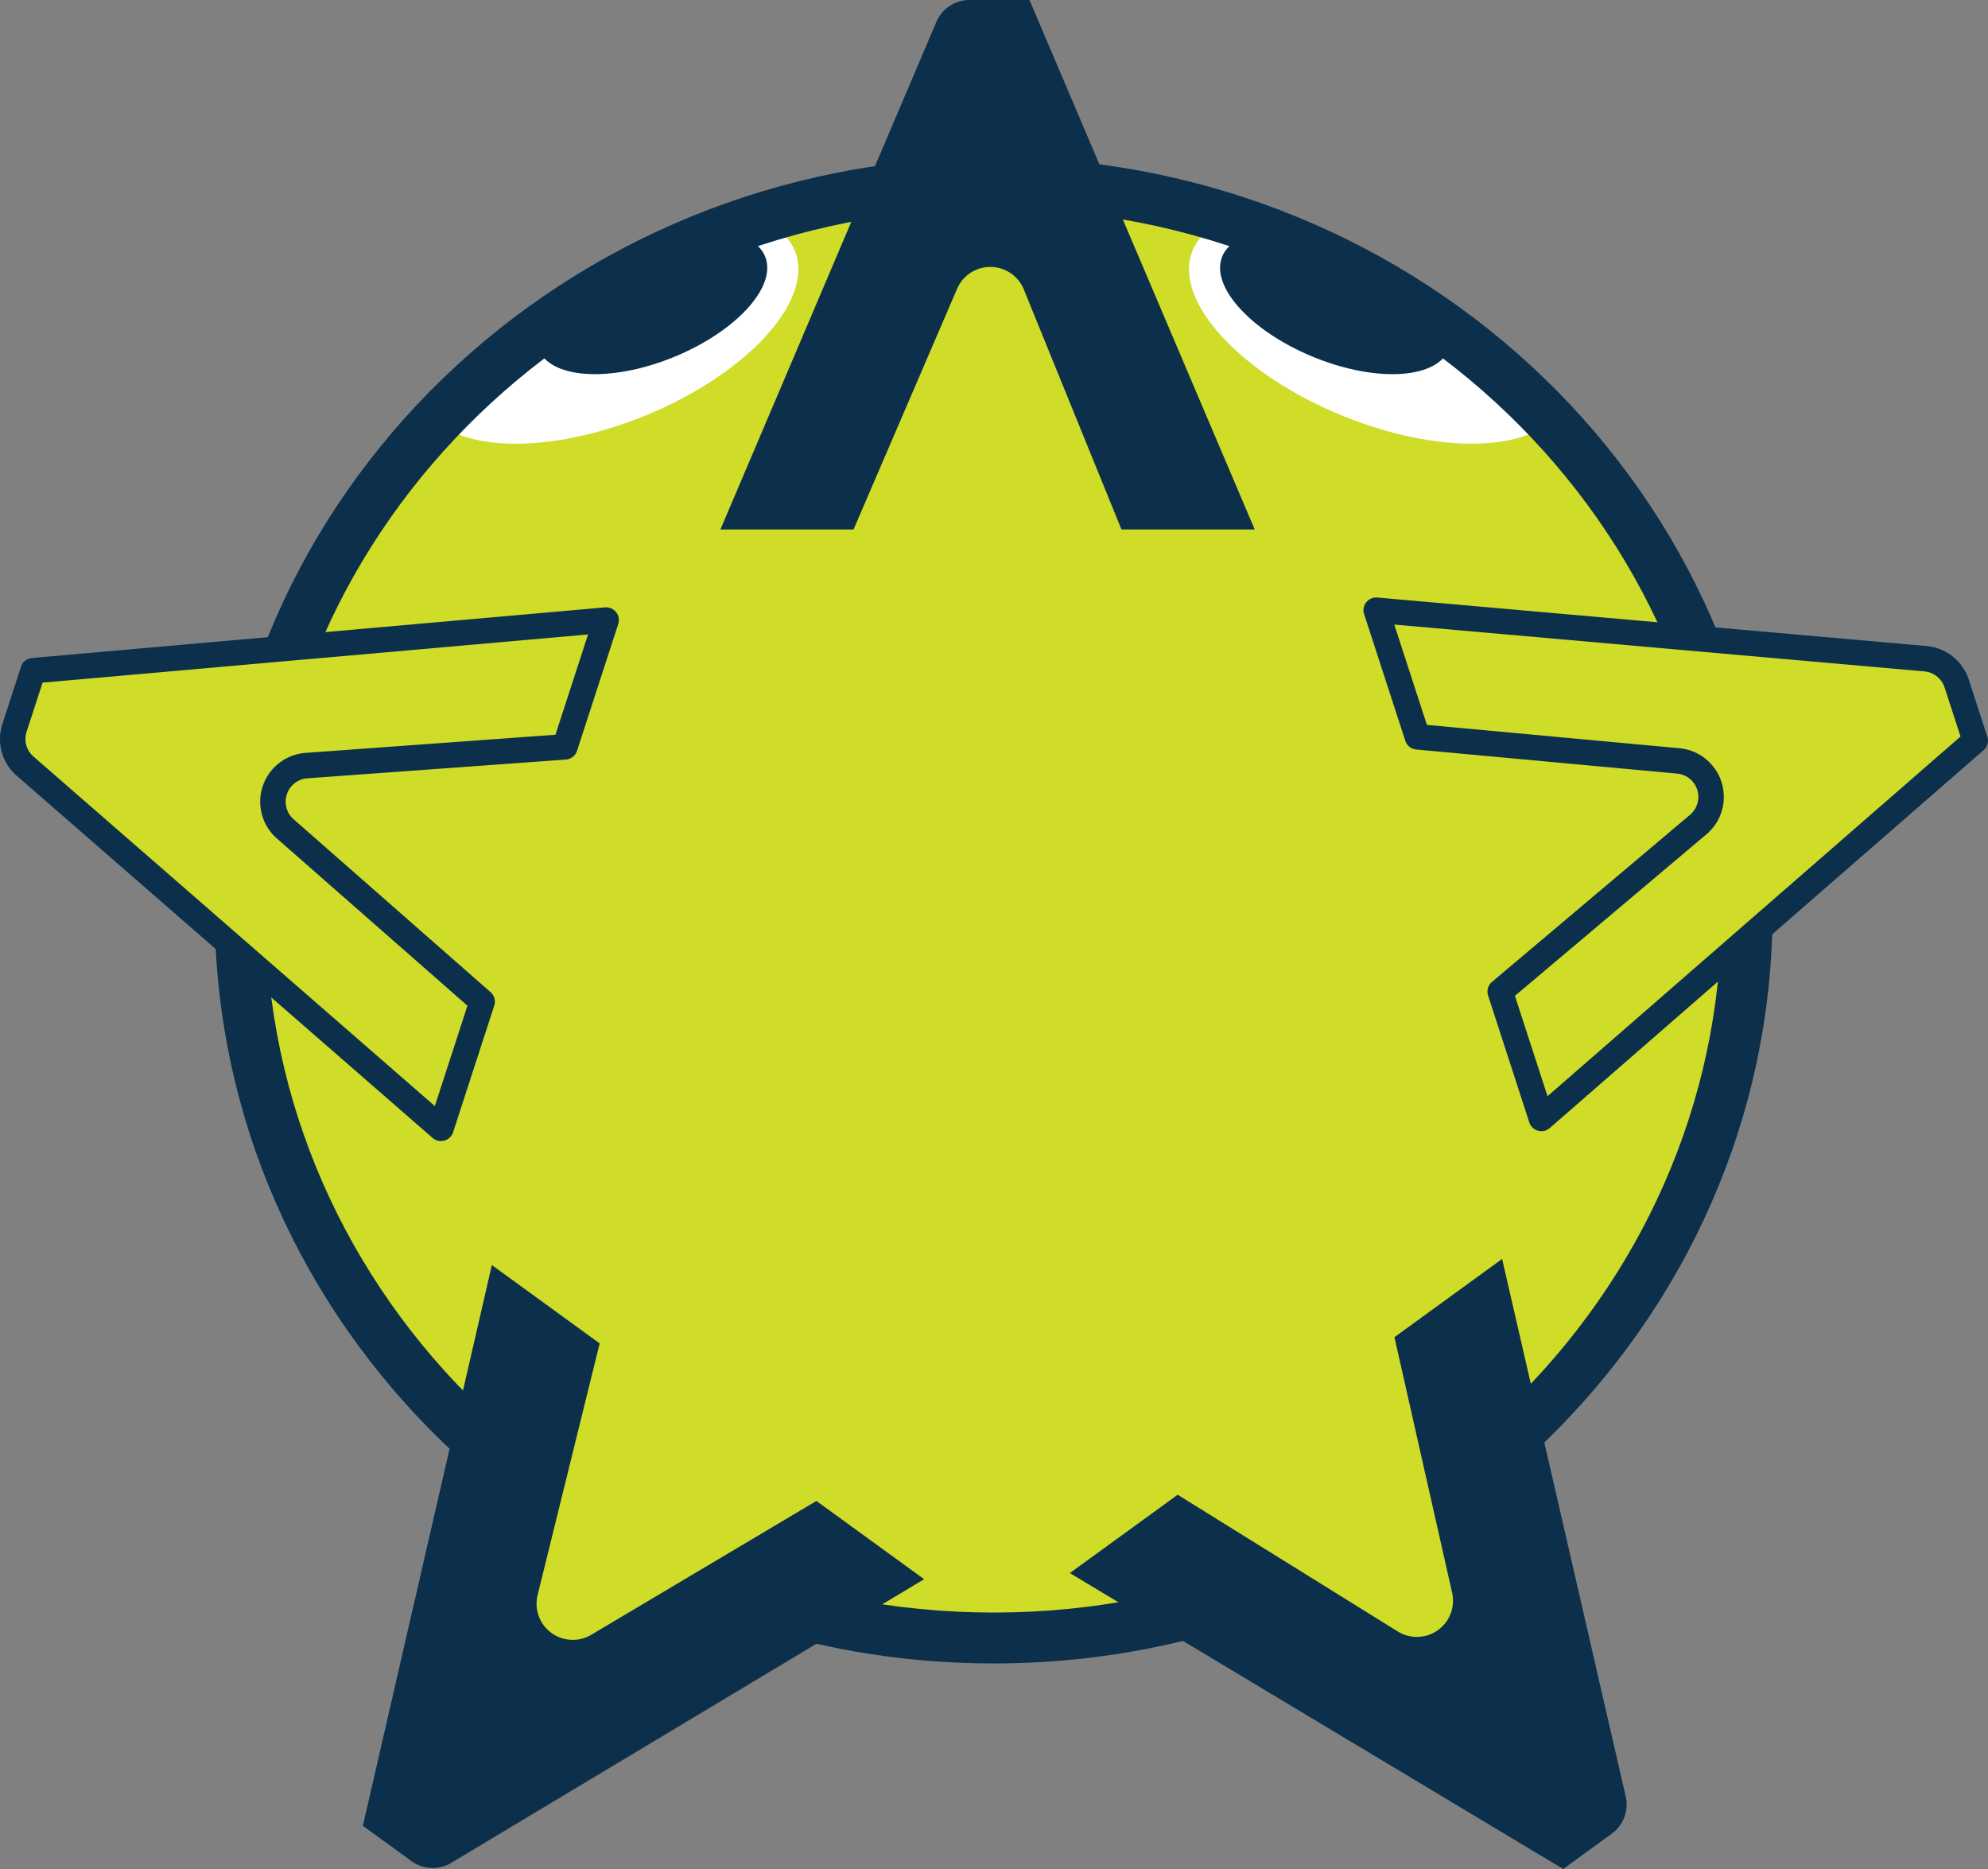
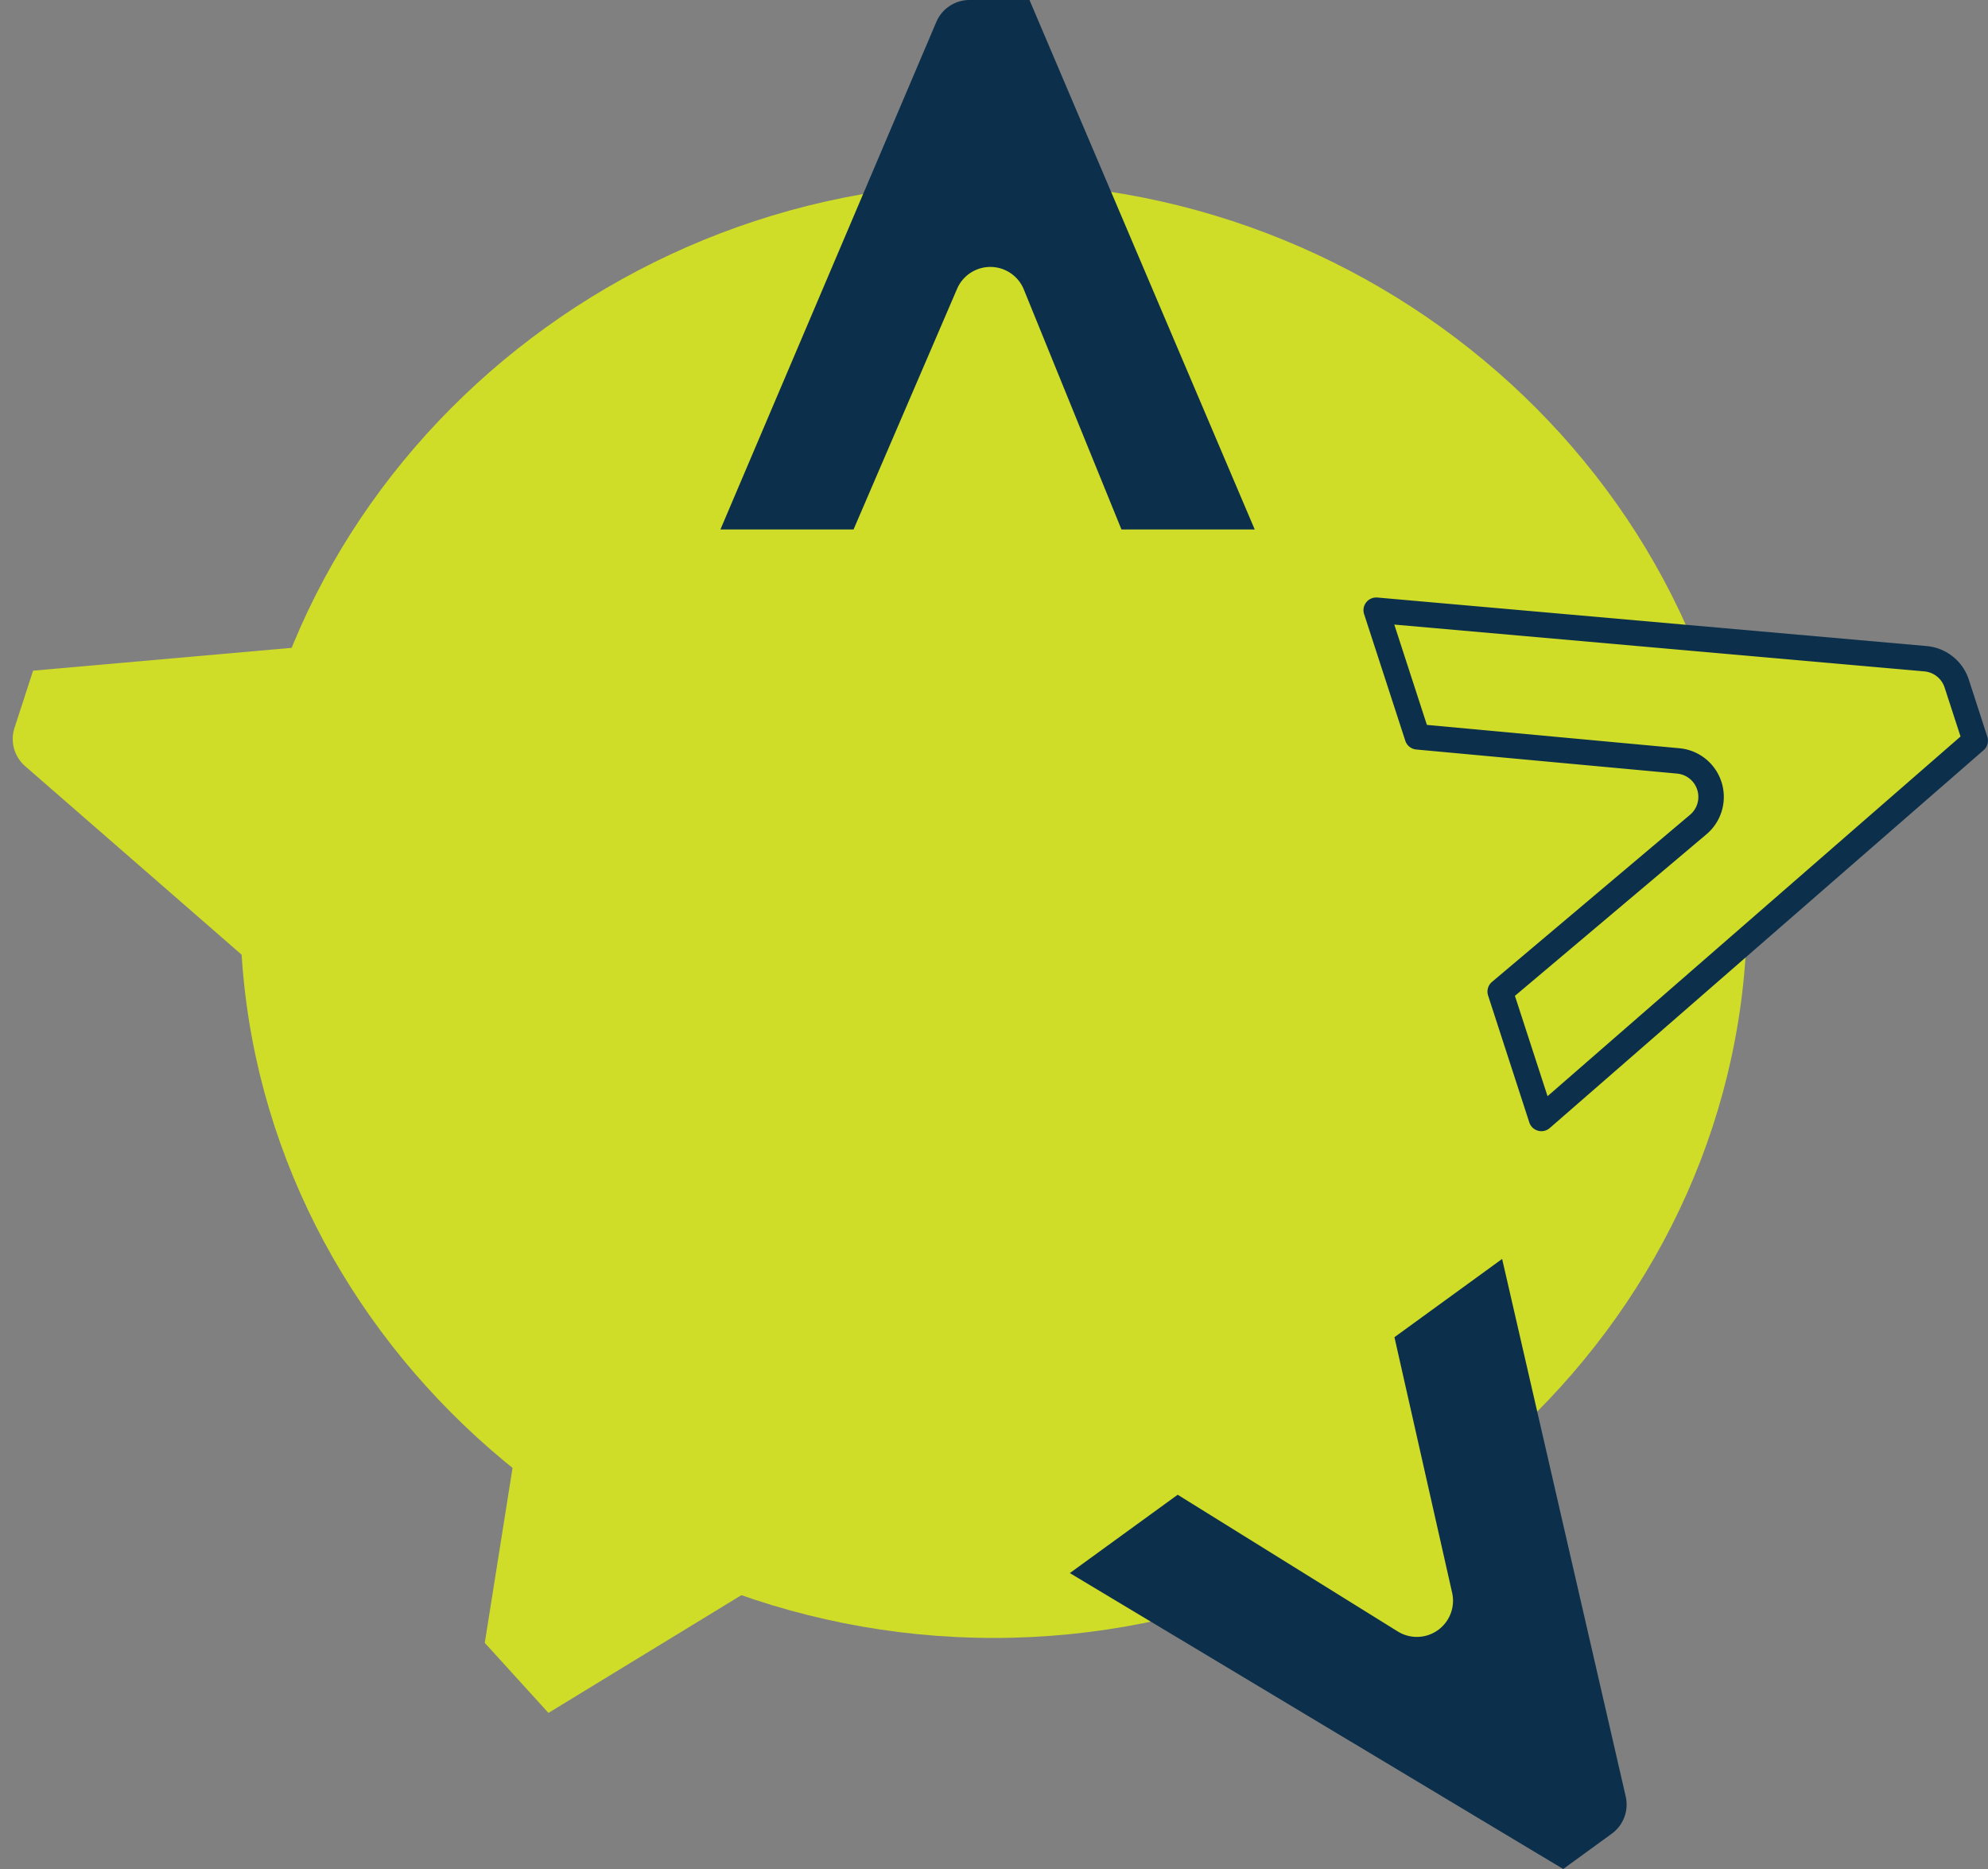
<svg xmlns="http://www.w3.org/2000/svg" width="236.827" height="222.618" viewBox="0 0 236.827 222.618">
  <rect x="0" y="0" width="236.827" height="222.618" fill="#808080" stroke="none" />
  <defs>
    <clipPath id="clip-path">
      <rect id="長方形_8867" data-name="長方形 8867" width="236.827" height="222.618" fill="none" />
    </clipPath>
    <clipPath id="clip-path-2">
-       <path id="パス_72479" data-name="パス 72479" d="M8.972,93.486c0,47.859,41.034,86.66,89.757,86.66s89.754-38.8,89.754-86.66S147.449,6.829,98.729,6.829,8.972,45.627,8.972,93.486" transform="translate(-8.972 -6.829)" fill="none" />
+       <path id="パス_72479" data-name="パス 72479" d="M8.972,93.486c0,47.859,41.034,86.66,89.757,86.66s89.754-38.8,89.754-86.66" transform="translate(-8.972 -6.829)" fill="none" />
    </clipPath>
  </defs>
  <g id="キャレたん3" transform="translate(0 -1.31)">
    <g id="グループ_26403" data-name="グループ 26403" transform="translate(0 1.31)">
      <g id="グループ_26398" data-name="グループ 26398" transform="translate(0 0)">
        <g id="グループ_26397" data-name="グループ 26397" clip-path="url(#clip-path)">
          <path id="パス_72474" data-name="パス 72474" d="M188.483,93.486c0,47.859-41.034,86.66-89.754,86.66s-89.757-38.8-89.757-86.66S50.006,6.829,98.729,6.829s89.754,38.8,89.754,86.657" transform="translate(19.645 14.952)" fill="#cfdc28" />
        </g>
      </g>
      <g id="グループ_26400" data-name="グループ 26400" transform="translate(28.617 21.781)">
        <g id="グループ_26399" data-name="グループ 26399" clip-path="url(#clip-path-2)">
          <path id="パス_72475" data-name="パス 72475" d="M44.594,13.413C43.008,19.568,51.738,28.292,64.1,32.9s23.663,3.365,25.248-2.791S82.2,15.231,69.842,10.622,46.179,7.263,44.594,13.413" transform="translate(68.616 -4.613)" fill="#fff" />
          <path id="パス_72476" data-name="パス 72476" d="M45.682,12.049c-.966,3.751,4.36,9.068,11.894,11.884s14.43,2.048,15.4-1.7-4.36-9.077-11.894-11.887-14.43-2.051-15.4,1.7" transform="translate(71.158 -2.844)" fill="#0c304b" />
          <path id="パス_72477" data-name="パス 72477" d="M60.612,13.413c1.582,6.156-7.151,14.879-19.507,19.491s-23.663,3.365-25.248-2.791S23,15.231,35.364,10.622s23.663-3.359,25.248,2.791" transform="translate(5.695 -4.613)" fill="#fff" />
          <path id="パス_72478" data-name="パス 72478" d="M47.436,12.049c.963,3.751-4.36,9.068-11.894,11.884s-14.433,2.048-15.4-1.7,4.36-9.077,11.894-11.887,14.433-2.051,15.4,1.7" transform="translate(15.239 -2.844)" fill="#0c304b" />
        </g>
      </g>
      <g id="グループ_26402" data-name="グループ 26402" transform="translate(0 0)">
        <g id="グループ_26401" data-name="グループ 26401" clip-path="url(#clip-path)">
-           <path id="パス_72480" data-name="パス 72480" d="M100.814,185.262c-51.167,0-92.794-40.236-92.794-89.693s41.627-89.69,92.794-89.69,92.79,40.233,92.79,89.69-41.627,89.693-92.79,89.693m0-173.317C53,11.946,14.093,49.461,14.093,95.569S53,179.2,100.814,179.2s86.717-37.515,86.717-83.627-38.9-83.624-86.717-83.624" transform="translate(17.56 12.872)" fill="#0c304b" />
          <path id="パス_72481" data-name="パス 72481" d="M50.685,129.164,43.1,176.953l7.585,8.344L95.44,157.988h18.206l43.238,28.824,11.377-3.792-14.41-65.992,47.786-40.2-5.307-12.136-52.34-6.07L126.542,57.1l-7.585-22.757L107.577,8.554H95.44l-22,49.3L62.824,63.169,8.965,66.961l-2.274,9.1L48.41,115.509Z" transform="translate(14.65 18.729)" fill="#cfdc28" />
          <path id="パス_72482" data-name="パス 72482" d="M74.681,63.064,63.049,34.476A4.31,4.31,0,0,0,55.1,34.4L42.766,63.064H26.908L52.622,2.625A4.3,4.3,0,0,1,56.584,0h7.141l26.83,63.064Z" transform="translate(58.916 0)" fill="#0c304b" />
-           <path id="パス_72483" data-name="パス 72483" d="M28.917,47.242,13.553,114.034l5.783,4.2a4.3,4.3,0,0,0,4.749.211L80.415,84.659l-12.832-9.32L40.757,91.283a4.311,4.311,0,0,1-6.385-4.743l7.39-29.963Z" transform="translate(29.675 103.439)" fill="#0c304b" />
          <path id="パス_72484" data-name="パス 72484" d="M39.958,84.431l58.774,35.248,5.776-4.2a4.294,4.294,0,0,0,1.668-4.449L91.456,47.014l-12.828,9.32L85.5,86.775a4.309,4.309,0,0,1-6.478,4.609L52.806,75.1Z" transform="translate(87.49 102.939)" fill="#0c304b" />
          <path id="パス_72485" data-name="パス 72485" d="M71.163,23.156,2.9,29.181.69,35.981a4.29,4.29,0,0,0,1.266,4.577L51.493,83.694,56.4,68.61,32.939,48.025a4.309,4.309,0,0,1,2.533-7.537l30.786-2.236Z" transform="translate(1.042 50.701)" fill="#cfdc28" />
-           <path id="パス_72486" data-name="パス 72486" d="M52.535,86.251a1.533,1.533,0,0,1-1-.373L2,42.742A5.792,5.792,0,0,1,.291,36.548L2.5,29.754a1.515,1.515,0,0,1,1.308-1.043l68.266-6.028a1.565,1.565,0,0,1,1.32.568,1.522,1.522,0,0,1,.255,1.413l-4.906,15.1a1.512,1.512,0,0,1-1.33,1.046L36.626,43.042a2.79,2.79,0,0,0-1.643,4.883L58.436,68.511a1.506,1.506,0,0,1,.443,1.608L53.977,85.2a1.512,1.512,0,0,1-1.037.992,1.608,1.608,0,0,1-.405.054M5.072,31.646l-1.9,5.843a2.764,2.764,0,0,0,.82,2.963L51.8,82.082l3.885-11.954L32.98,50.206A5.828,5.828,0,0,1,36.4,40.015l29.771-2.163,3.882-11.945Z" transform="translate(0 49.662)" fill="#0c304b" />
          <path id="パス_72487" data-name="パス 72487" d="M71.075,83.327l51.687-45-2.207-6.794a4.313,4.313,0,0,0-3.722-2.963L51.4,22.786l4.9,15.083L87.377,40.74a4.3,4.3,0,0,1,2.383,7.582l-23.59,19.9Z" transform="translate(112.547 49.891)" fill="#cfdc28" />
          <path id="パス_72488" data-name="パス 72488" d="M72.117,85.883a1.462,1.462,0,0,1-.405-.057,1.506,1.506,0,0,1-1.037-.992L65.77,69.728a1.513,1.513,0,0,1,.462-1.627l23.59-19.9a2.789,2.789,0,0,0-1.544-4.912L57.206,40.42a1.516,1.516,0,0,1-1.3-1.04L51,24.3a1.5,1.5,0,0,1,.255-1.413,1.531,1.531,0,0,1,1.32-.568l65.43,5.779a5.82,5.82,0,0,1,5.03,4l2.207,6.8A1.512,1.512,0,0,1,124.8,40.5L73.112,85.51a1.524,1.524,0,0,1-1,.373m-3.148-16.12L72.85,81.715l49.2-42.842-1.9-5.84a2.8,2.8,0,0,0-2.411-1.917L54.593,25.54l3.885,11.951L88.559,40.27a5.822,5.822,0,0,1,3.215,10.254Z" transform="translate(111.506 48.853)" fill="#0c304b" />
        </g>
      </g>
    </g>
  </g>
</svg>